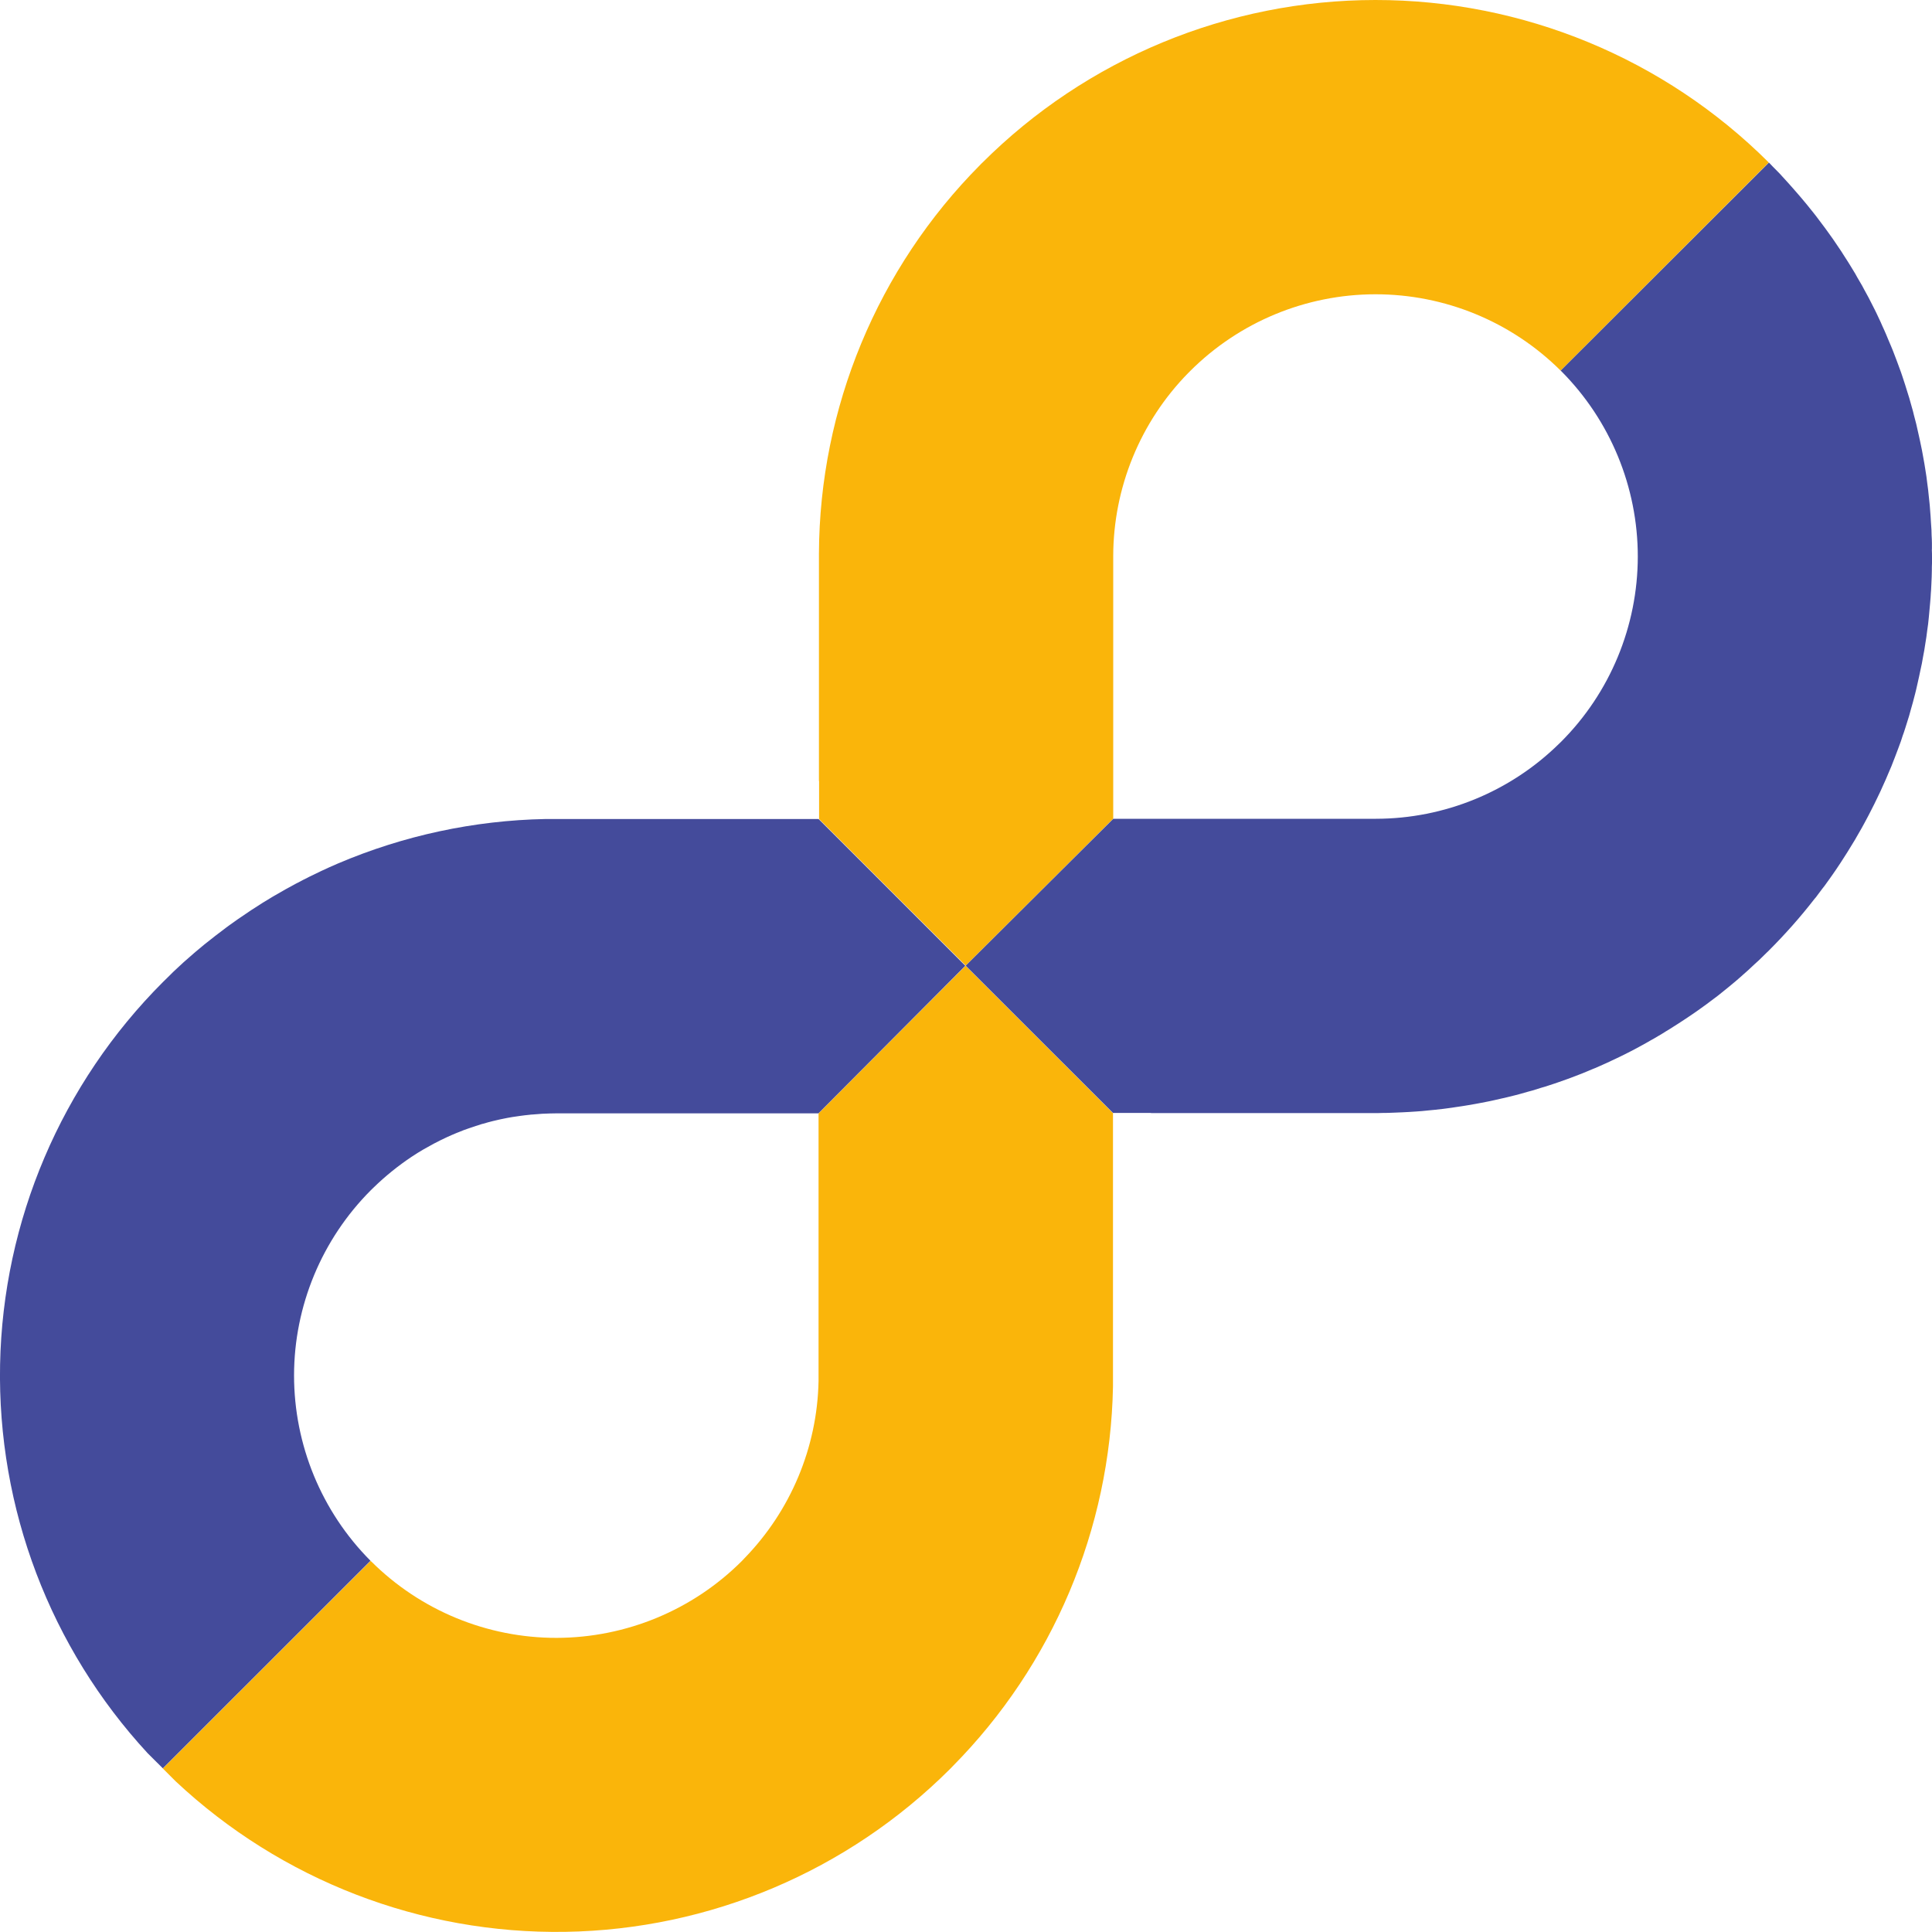
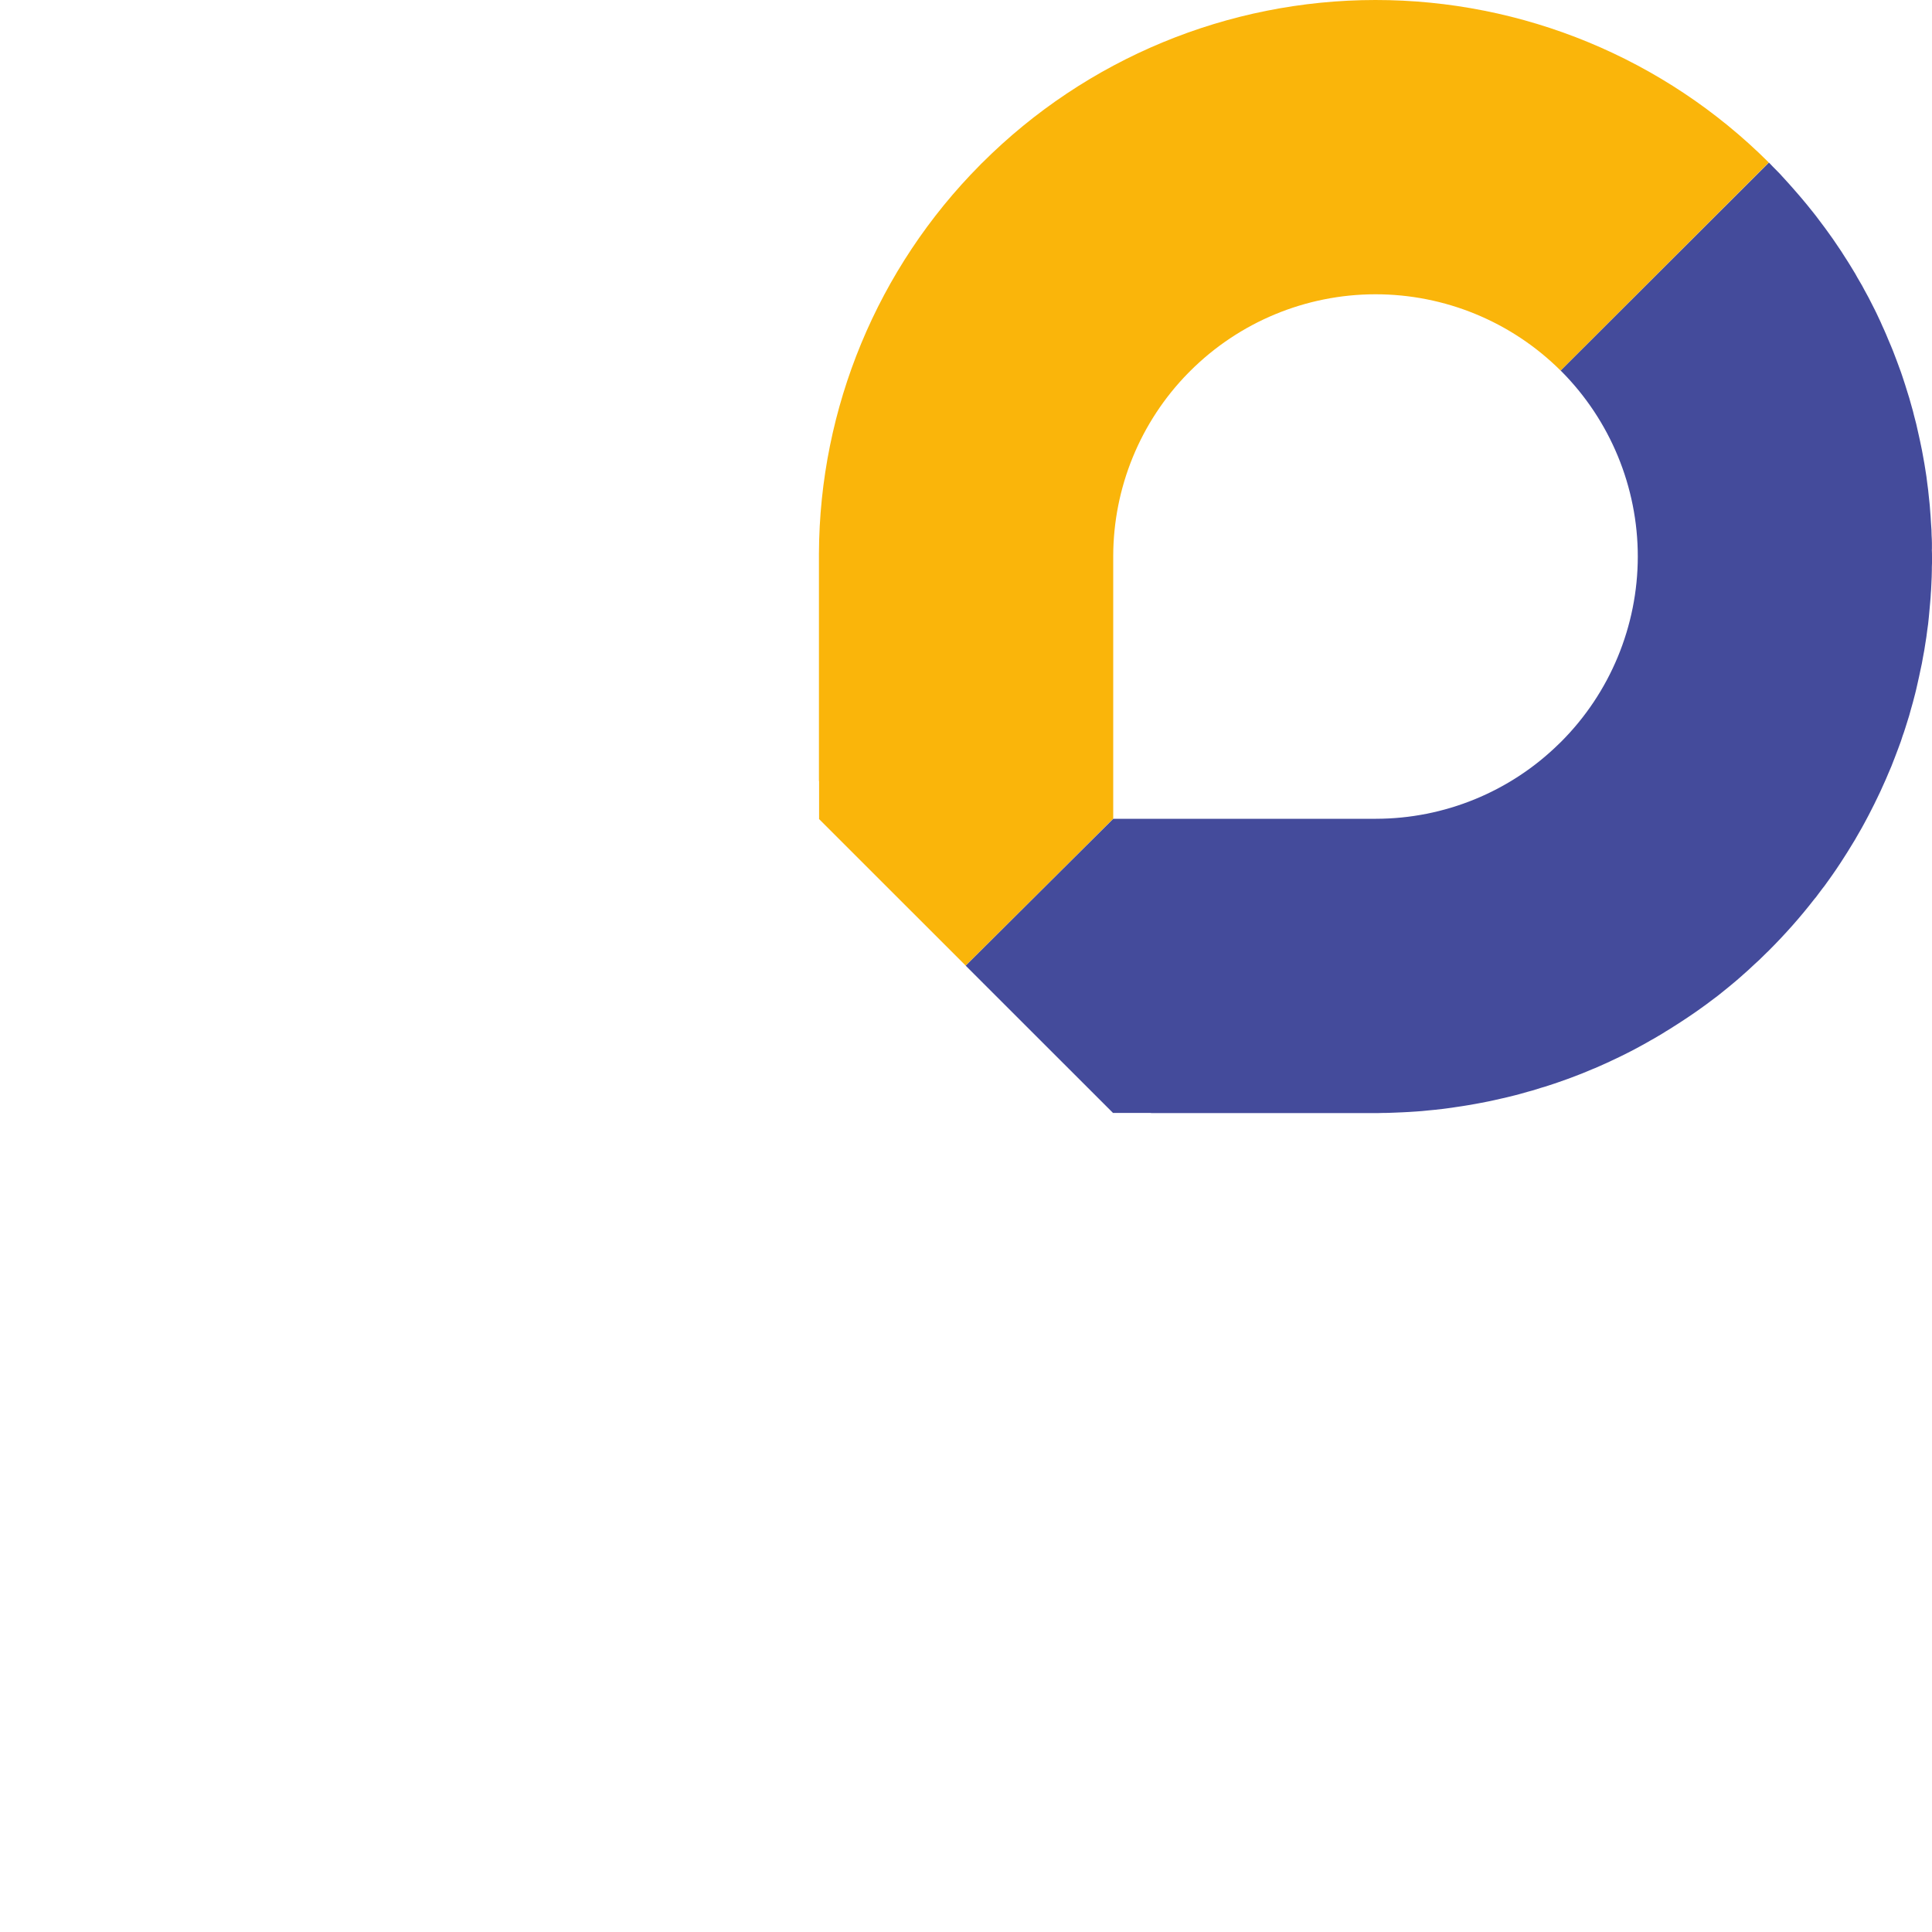
<svg xmlns="http://www.w3.org/2000/svg" width="25" height="25" viewBox="0 0 25 25" fill="none">
-   <path d="M12.494 12.497L10.592 14.407V17.871C10.575 18.73 10.231 19.55 9.632 20.165C9.621 20.177 9.611 20.188 9.6 20.199C8.964 20.835 8.102 21.192 7.202 21.194C6.303 21.195 5.44 20.839 4.803 20.204L4.801 20.203H4.8C4.799 20.201 4.797 20.199 4.795 20.197L4.797 20.196L2.107 22.884L2.274 23.051C3.639 24.33 5.447 25.028 7.317 24.998C9.186 24.968 10.971 24.212 12.294 22.89C12.304 22.879 12.314 22.869 12.325 22.858C13.623 21.547 14.367 19.787 14.402 17.942V14.404L12.494 12.496L12.494 12.497Z" fill="#FAB50A" />
  <path d="M12.706 2.11C12.698 2.118 12.69 2.127 12.682 2.135C11.354 3.472 10.605 5.278 10.597 7.162V10.106H10.599V10.597H10.597L12.496 12.495L14.405 10.594V7.195C14.407 6.31 14.755 5.459 15.375 4.827C15.384 4.82 15.391 4.811 15.4 4.802C16.035 4.167 16.897 3.809 17.796 3.808C18.695 3.807 19.558 4.162 20.195 4.796L22.888 2.103C21.537 0.755 19.705 -0.001 17.797 1.34226e-06C15.888 0.001 14.057 0.76 12.707 2.11L12.706 2.11Z" fill="#FAB50A" />
-   <path d="M10.595 10.598H7.057C6.133 10.616 5.222 10.812 4.372 11.174C4.299 11.205 4.227 11.238 4.156 11.271L4.148 11.275C4.099 11.298 4.051 11.322 4.003 11.345L3.986 11.354C3.94 11.376 3.895 11.4 3.85 11.424L3.828 11.435C3.784 11.458 3.741 11.482 3.698 11.506L3.672 11.521C3.63 11.544 3.589 11.568 3.548 11.592C3.538 11.597 3.528 11.603 3.519 11.609C3.478 11.633 3.438 11.658 3.399 11.682C3.388 11.689 3.378 11.695 3.368 11.702C3.329 11.727 3.29 11.752 3.251 11.777L3.22 11.798C3.182 11.824 3.144 11.85 3.105 11.876C3.094 11.883 3.084 11.891 3.074 11.897C3.036 11.924 2.998 11.951 2.959 11.979L2.929 12.001C2.891 12.029 2.854 12.058 2.816 12.087C2.806 12.095 2.796 12.101 2.787 12.109C2.749 12.139 2.711 12.169 2.673 12.199C2.664 12.206 2.655 12.214 2.646 12.22C2.608 12.252 2.569 12.284 2.531 12.316C2.524 12.322 2.516 12.329 2.509 12.335C2.469 12.37 2.43 12.405 2.39 12.439C2.385 12.445 2.378 12.449 2.373 12.454C2.33 12.493 2.288 12.533 2.245 12.573L2.24 12.578C2.207 12.61 2.174 12.642 2.142 12.675C2.131 12.685 2.121 12.695 2.11 12.706C0.794 14.022 0.038 15.796 0.001 17.657C-0.035 19.518 0.649 21.321 1.912 22.688L2.107 22.882L4.794 20.196C4.16 19.559 3.805 18.696 3.805 17.797C3.806 16.899 4.164 16.037 4.799 15.401C4.81 15.39 4.822 15.379 4.833 15.368C4.986 15.219 5.152 15.085 5.329 14.967C5.33 14.966 5.332 14.965 5.334 14.964C5.379 14.934 5.424 14.905 5.47 14.879L5.482 14.872C5.526 14.847 5.571 14.822 5.615 14.798L5.631 14.79C5.674 14.767 5.718 14.746 5.762 14.725C5.769 14.721 5.777 14.719 5.783 14.715C5.825 14.696 5.868 14.677 5.912 14.659L5.938 14.649C5.979 14.632 6.021 14.615 6.065 14.601C6.074 14.597 6.084 14.595 6.095 14.591C6.136 14.577 6.177 14.563 6.22 14.55C6.23 14.546 6.24 14.543 6.252 14.541C6.293 14.529 6.334 14.517 6.376 14.507C6.387 14.504 6.399 14.501 6.41 14.499C6.451 14.489 6.493 14.48 6.534 14.472L6.569 14.465C6.61 14.458 6.651 14.45 6.694 14.445C6.706 14.443 6.717 14.441 6.728 14.44C6.77 14.434 6.813 14.429 6.855 14.425C6.866 14.423 6.876 14.422 6.888 14.422C6.93 14.418 6.974 14.415 7.017 14.412C7.027 14.412 7.038 14.412 7.047 14.411C7.093 14.409 7.138 14.407 7.184 14.407H10.59L12.491 12.497L10.592 10.598H10.595Z" fill="#444B9B" />
  <path d="M24.999 7.103C24.999 7.078 24.999 7.053 24.999 7.029C24.999 6.995 24.997 6.962 24.995 6.928C24.995 6.904 24.994 6.88 24.993 6.856C24.991 6.821 24.988 6.787 24.986 6.752C24.985 6.729 24.984 6.706 24.982 6.683C24.98 6.648 24.977 6.615 24.974 6.58C24.972 6.557 24.971 6.533 24.968 6.51C24.965 6.476 24.961 6.441 24.957 6.407C24.955 6.384 24.953 6.362 24.95 6.339C24.946 6.303 24.941 6.268 24.936 6.232L24.928 6.167C24.922 6.131 24.917 6.095 24.911 6.059C24.908 6.038 24.905 6.017 24.901 5.997C24.895 5.96 24.888 5.923 24.881 5.886C24.877 5.866 24.874 5.846 24.87 5.826C24.863 5.789 24.855 5.752 24.847 5.715L24.834 5.655C24.826 5.618 24.817 5.581 24.809 5.544C24.804 5.524 24.8 5.505 24.796 5.486C24.787 5.449 24.777 5.412 24.767 5.375C24.762 5.356 24.758 5.337 24.753 5.318C24.742 5.281 24.732 5.243 24.721 5.205C24.715 5.187 24.71 5.169 24.706 5.151C24.695 5.113 24.682 5.075 24.67 5.036C24.665 5.019 24.66 5.001 24.654 4.984C24.642 4.945 24.628 4.907 24.616 4.868L24.599 4.818C24.586 4.78 24.572 4.743 24.558 4.706C24.551 4.688 24.545 4.671 24.539 4.655C24.524 4.616 24.509 4.578 24.495 4.54C24.488 4.524 24.482 4.508 24.475 4.491C24.46 4.454 24.444 4.416 24.428 4.38C24.421 4.363 24.414 4.346 24.407 4.329C24.392 4.292 24.374 4.255 24.357 4.217C24.349 4.201 24.342 4.185 24.336 4.169C24.319 4.131 24.301 4.094 24.283 4.056C24.275 4.041 24.268 4.025 24.26 4.009C24.242 3.973 24.223 3.936 24.204 3.899C24.196 3.883 24.188 3.867 24.18 3.852C24.16 3.816 24.141 3.78 24.121 3.744C24.113 3.728 24.105 3.713 24.096 3.697C24.075 3.661 24.054 3.625 24.033 3.589C24.024 3.573 24.016 3.558 24.007 3.542C23.986 3.506 23.964 3.47 23.942 3.435C23.933 3.42 23.924 3.405 23.914 3.39C23.892 3.355 23.869 3.32 23.846 3.284C23.837 3.27 23.828 3.254 23.817 3.239C23.794 3.204 23.77 3.169 23.746 3.134C23.736 3.12 23.727 3.105 23.716 3.09C23.692 3.056 23.668 3.022 23.643 2.988C23.633 2.973 23.622 2.958 23.611 2.944C23.586 2.91 23.561 2.877 23.535 2.843C23.524 2.829 23.513 2.813 23.502 2.799C23.476 2.766 23.45 2.732 23.423 2.7C23.411 2.685 23.4 2.671 23.388 2.656C23.362 2.624 23.334 2.591 23.307 2.559C23.296 2.545 23.283 2.53 23.271 2.517C23.244 2.485 23.217 2.454 23.189 2.423C23.175 2.409 23.163 2.393 23.15 2.379C23.122 2.348 23.094 2.319 23.067 2.288C23.053 2.273 23.039 2.258 23.026 2.243C22.997 2.213 22.968 2.184 22.939 2.155C22.925 2.14 22.911 2.126 22.898 2.112L22.896 2.11C22.895 2.109 22.894 2.108 22.893 2.107L22.89 2.104L20.195 4.796C20.197 4.798 20.198 4.8 20.201 4.801C20.836 5.438 21.193 6.302 21.193 7.202C21.192 8.102 20.835 8.965 20.198 9.601C20.19 9.609 20.181 9.617 20.173 9.625C19.541 10.246 18.69 10.594 17.805 10.595H14.406L12.496 12.496L14.404 14.403V14.401H14.894V14.403H17.839C17.864 14.403 17.889 14.401 17.914 14.401H17.944C17.956 14.401 17.968 14.401 17.981 14.4C18.006 14.4 18.032 14.398 18.058 14.397C18.089 14.396 18.12 14.395 18.152 14.393L18.229 14.389C18.261 14.387 18.291 14.385 18.322 14.383L18.402 14.377C18.432 14.374 18.462 14.372 18.492 14.368L18.575 14.36C18.604 14.356 18.633 14.354 18.662 14.35C18.691 14.347 18.718 14.343 18.747 14.339C18.775 14.335 18.803 14.332 18.83 14.327C18.856 14.323 18.889 14.319 18.918 14.314C18.948 14.31 18.971 14.306 18.998 14.301C19.028 14.295 19.06 14.291 19.09 14.285C19.115 14.28 19.141 14.276 19.165 14.271C19.197 14.265 19.23 14.259 19.262 14.252L19.332 14.237L19.433 14.214C19.456 14.21 19.477 14.204 19.499 14.199C19.535 14.191 19.569 14.182 19.604 14.173C19.625 14.167 19.645 14.162 19.665 14.157C19.702 14.147 19.738 14.136 19.774 14.126C19.793 14.121 19.811 14.116 19.83 14.111C19.867 14.1 19.905 14.088 19.942 14.076C19.959 14.071 19.977 14.066 19.994 14.061C20.033 14.048 20.072 14.036 20.11 14.023C20.126 14.017 20.142 14.012 20.157 14.007C20.197 13.993 20.236 13.979 20.276 13.965C20.29 13.96 20.305 13.955 20.32 13.949C20.36 13.934 20.4 13.919 20.44 13.903L20.481 13.887C20.523 13.87 20.562 13.854 20.603 13.836L20.628 13.826L20.643 13.82C20.681 13.803 20.72 13.787 20.758 13.769C20.771 13.763 20.785 13.758 20.798 13.751C20.836 13.734 20.874 13.716 20.911 13.698L20.951 13.679C20.989 13.661 21.026 13.642 21.064 13.623L21.105 13.602C21.142 13.583 21.178 13.564 21.214 13.544L21.256 13.521C21.292 13.502 21.327 13.481 21.362 13.461L21.407 13.436C21.441 13.415 21.475 13.396 21.51 13.375C21.525 13.366 21.541 13.356 21.556 13.346C21.59 13.326 21.623 13.306 21.656 13.284C21.673 13.274 21.689 13.264 21.705 13.253C21.736 13.232 21.768 13.212 21.8 13.191L21.851 13.157C21.882 13.136 21.912 13.115 21.942 13.095C21.96 13.081 21.979 13.069 21.997 13.056C22.026 13.035 22.055 13.014 22.083 12.994C22.102 12.98 22.121 12.965 22.14 12.951C22.168 12.93 22.195 12.909 22.223 12.889L22.283 12.841C22.308 12.82 22.335 12.8 22.36 12.779C22.381 12.761 22.402 12.743 22.424 12.726C22.447 12.708 22.472 12.685 22.496 12.665L22.565 12.604C22.586 12.584 22.609 12.566 22.63 12.546C22.656 12.523 22.682 12.498 22.707 12.474L22.762 12.424C22.796 12.391 22.831 12.357 22.865 12.323C22.865 12.323 22.871 12.319 22.874 12.315C22.877 12.312 22.885 12.305 22.89 12.299C23.099 12.09 23.296 11.868 23.477 11.635C23.484 11.627 23.491 11.618 23.498 11.61C23.526 11.574 23.552 11.538 23.579 11.502C23.589 11.49 23.599 11.477 23.608 11.465L23.672 11.376C23.686 11.356 23.7 11.338 23.713 11.318C23.73 11.294 23.746 11.27 23.762 11.247C23.778 11.223 23.797 11.196 23.814 11.169C23.831 11.143 23.846 11.12 23.861 11.096C23.876 11.072 23.894 11.045 23.91 11.019C23.926 10.993 23.943 10.966 23.959 10.939C23.976 10.912 23.989 10.891 24.003 10.867C24.017 10.843 24.029 10.82 24.043 10.797C24.059 10.768 24.076 10.741 24.092 10.712C24.104 10.69 24.115 10.668 24.128 10.646C24.144 10.617 24.16 10.587 24.176 10.556C24.189 10.532 24.201 10.508 24.213 10.484L24.256 10.399C24.268 10.376 24.277 10.353 24.289 10.331C24.303 10.3 24.319 10.27 24.333 10.239C24.342 10.219 24.351 10.198 24.36 10.179C24.376 10.145 24.391 10.112 24.405 10.079C24.414 10.058 24.423 10.036 24.432 10.015C24.446 9.983 24.46 9.95 24.474 9.917C24.483 9.895 24.492 9.873 24.5 9.85C24.512 9.818 24.526 9.786 24.537 9.754C24.546 9.732 24.553 9.71 24.562 9.688C24.573 9.656 24.586 9.622 24.598 9.59C24.605 9.567 24.613 9.544 24.62 9.522C24.632 9.49 24.643 9.458 24.653 9.425C24.661 9.401 24.668 9.376 24.676 9.352L24.705 9.259C24.712 9.234 24.719 9.21 24.725 9.186L24.752 9.091C24.759 9.067 24.765 9.042 24.771 9.018C24.779 8.986 24.788 8.956 24.795 8.923C24.801 8.898 24.807 8.872 24.812 8.848C24.819 8.817 24.827 8.785 24.833 8.754C24.839 8.729 24.844 8.704 24.849 8.678C24.855 8.647 24.862 8.616 24.869 8.585L24.883 8.506L24.9 8.415C24.904 8.387 24.908 8.359 24.913 8.332C24.918 8.304 24.923 8.273 24.927 8.244C24.931 8.215 24.934 8.187 24.938 8.159C24.941 8.132 24.946 8.101 24.95 8.073C24.953 8.044 24.956 8.016 24.959 7.987C24.961 7.958 24.965 7.929 24.967 7.9C24.97 7.871 24.972 7.841 24.975 7.811C24.978 7.781 24.98 7.756 24.982 7.728C24.984 7.698 24.985 7.667 24.988 7.637C24.989 7.61 24.991 7.583 24.992 7.556C24.994 7.526 24.994 7.495 24.996 7.465C24.997 7.436 24.998 7.411 24.998 7.384C24.998 7.352 24.998 7.32 25 7.288C25 7.262 25 7.237 25 7.211C25 7.179 25 7.146 24.998 7.113L24.999 7.103Z" fill="#444B9B" />
</svg>